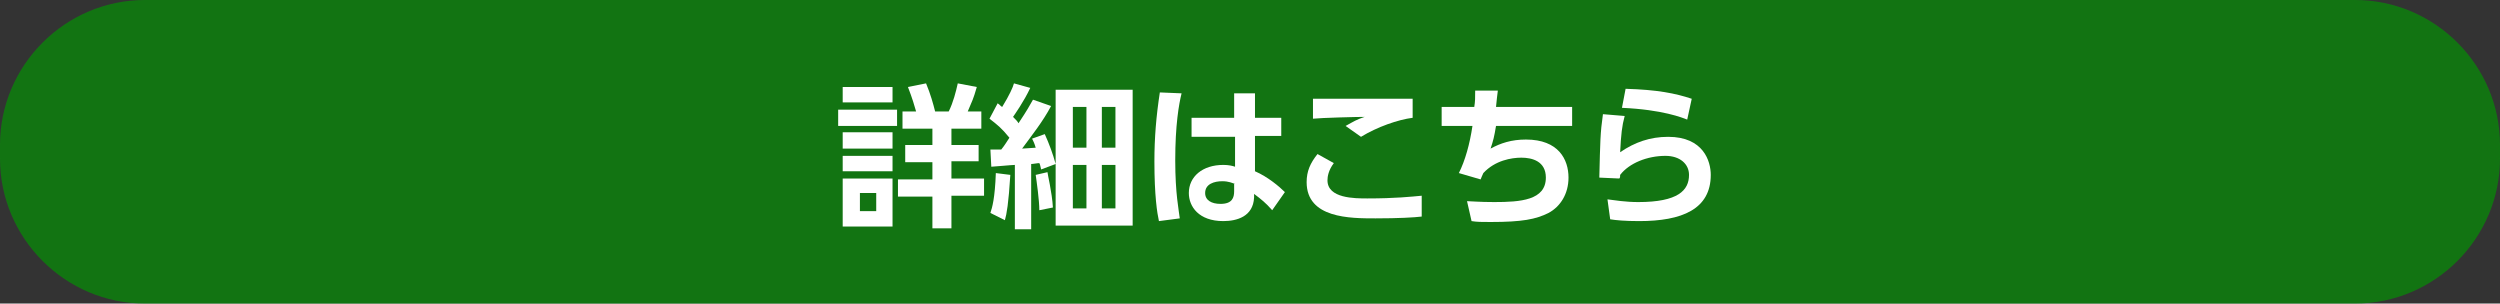
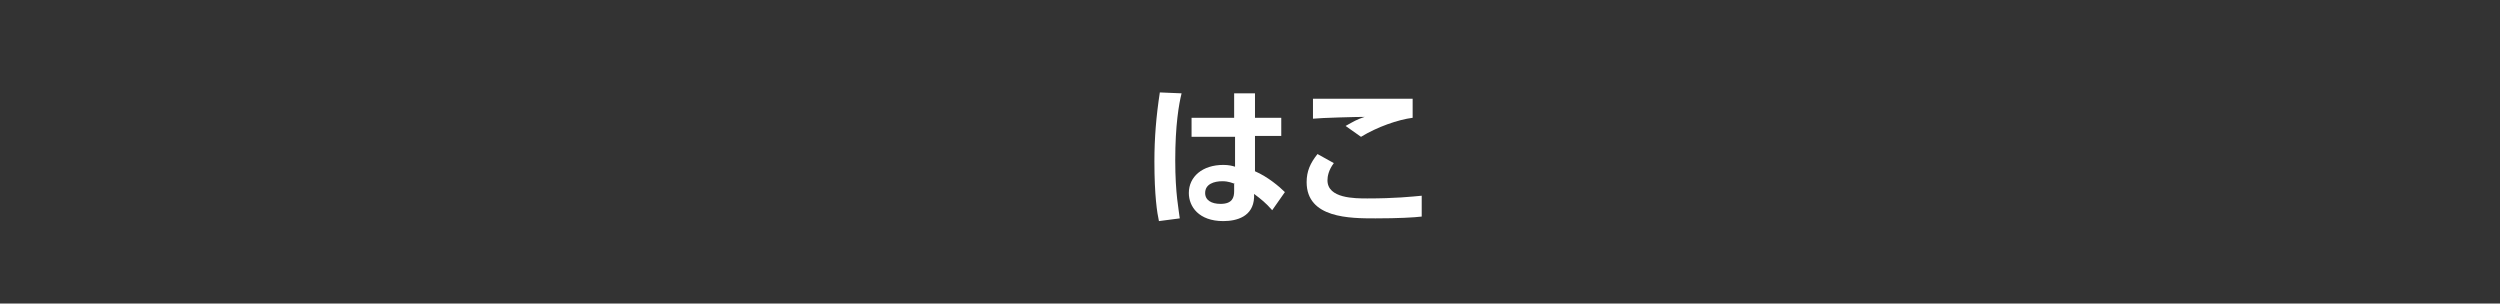
<svg xmlns="http://www.w3.org/2000/svg" version="1.1" id="レイヤー_1" x="0px" y="0px" viewBox="0 0 275.9 33.5" style="enable-background:new 0 0 275.9 33.5;" xml:space="preserve">
  <rect x="0" y="0" width="275.9" height="33.5" fill="#333333" stroke="none" />
  <style type="text/css">
	.st0{opacity:0.64;fill:#009A00;}
	.st1{fill:#FFFFFF;}
</style>
-   <path class="st0" d="M259.9,33.5H16c-8.8,0-16-7.2-16-16L0,16C0,7.2,7.2,0,16,0l243.9,0c8.8,0,16,7.2,16,16v1.5  C275.9,26.3,268.7,33.5,259.9,33.5z" />
  <g>
-     <path class="st1" d="M99,12.1v1.8h-6.5v-1.8H99z M98.5,9.6v1.7H93V9.6H98.5z M98.5,14.6v1.8H93v-1.8H98.5z M98.5,17.2v1.7H93v-1.7   H98.5z M98.5,19.7V25H93v-5.3H98.5z M96.7,21.3h-1.8v2h1.8V21.3z M102.9,25.3v-3.6h-3.8v-1.9h3.8v-1.9h-3V16h3v-1.8h-3.3v-1.9h1.5   c-0.2-0.7-0.4-1.4-0.9-2.7l2-0.4c0.5,1.2,0.8,2.3,1,3.1h1.5c0.5-1,0.8-2.2,1-3.1l2.1,0.4c-0.4,1.4-0.5,1.5-1,2.7h1.5v1.9H105V16h3   v1.8h-3v1.9h3.6v1.9H105v3.6H102.9z" />
-     <path class="st1" d="M116,11.7c-0.9,1.7-2.1,3.2-3.2,4.7c0.3,0,1.2-0.1,1.5-0.1c-0.1-0.3-0.1-0.4-0.4-1l1.4-0.5   c0.5,1.1,0.9,2.2,1.2,3.3l-1.6,0.6c-0.1-0.4-0.1-0.5-0.2-0.7c-0.2,0-0.7,0.1-0.9,0.1v7.2H112v-7.1c-0.3,0-2.4,0.2-2.6,0.2l-0.1-1.9   c0.2,0,1,0,1.2,0c0.4-0.5,0.5-0.7,0.9-1.3c-0.9-1.1-1.3-1.4-2.2-2.1l0.9-1.7c0.3,0.2,0.3,0.3,0.5,0.4c0.8-1.3,1.2-2.2,1.3-2.6   l1.8,0.5c-0.7,1.5-1.7,2.9-1.9,3.2c0.3,0.3,0.5,0.5,0.6,0.7c1-1.5,1.2-1.9,1.6-2.6L116,11.7z M109.3,23.5c0.2-0.6,0.5-1.6,0.6-4.4   l1.6,0.2c-0.2,3.2-0.4,4.3-0.6,5L109.3,23.5z M114.7,23.2c0-1.1-0.3-3.2-0.4-3.9l1.3-0.3c0,0.2,0.5,2.2,0.6,3.9L114.7,23.2z    M125,9.9v15h-8.5v-15H125z M119.9,11.8h-1.5v4.5h1.5V11.8z M119.9,18.2h-1.5V23h1.5V18.2z M123.1,11.8h-1.5v4.5h1.5V11.8z    M123.1,18.2h-1.5V23h1.5V18.2z" />
    <path class="st1" d="M130.4,10.3c-0.3,1.2-0.7,3.5-0.7,7.4c0,3.7,0.4,5.5,0.5,6.4l-2.3,0.3c-0.2-0.9-0.5-2.8-0.5-6.6   c0-2.6,0.2-5,0.6-7.6L130.4,10.3z M141.4,12.9V15h-2.9l0,3.9c1.4,0.6,2.7,1.7,3.3,2.3l-1.4,2c-0.7-0.8-1.2-1.2-2-1.8l0,0.4   c-0.1,2.1-1.9,2.6-3.4,2.6c-2.7,0-3.8-1.6-3.8-3.1c0-1.8,1.5-3.1,3.8-3.1c0.6,0,1,0.1,1.3,0.2l0-3.3h-4.8v-2.1h4.7l0-2.7h2.3v2.7   H141.4z M136.3,20.3c-0.3-0.1-0.7-0.3-1.4-0.3c-0.9,0-1.9,0.3-1.9,1.3c0,0.8,0.7,1.2,1.7,1.2c1.3,0,1.5-0.7,1.5-1.4V20.3z" />
    <path class="st1" d="M147.2,18c-0.6,0.8-0.7,1.5-0.7,1.9c0,2,3,2,4.4,2c3.1,0,4.9-0.2,6-0.3l0,2.3c-0.8,0.1-2.6,0.2-5.1,0.2   c-2.8,0-7.6,0-7.6-4c0-1.2,0.4-2.1,1.2-3.1L147.2,18z M155.9,13c-1.6,0.2-3.9,1-5.7,2.1l-1.7-1.2c0.9-0.5,1.2-0.7,2.1-1   c-0.9,0-4.8,0.1-5.7,0.2v-2.2c2.8,0,10.2,0,11,0V13z" />
-     <path class="st1" d="M173.5,11.8v2.1h-8.4c-0.2,1.2-0.3,1.6-0.6,2.5c1.1-0.6,2.3-1,3.9-1c3.6,0,4.7,2.2,4.7,4.2   c0,1.8-0.9,3.2-2.2,3.9c-1.4,0.7-2.9,1-6.4,1c-1,0-1.5,0-2.1-0.1l-0.5-2.2c0.4,0,1.3,0.1,3,0.1c2.9,0,5.7-0.2,5.7-2.7   c0-1.8-1.5-2.2-2.7-2.2c-1.1,0-2.9,0.3-4.2,1.7c-0.2,0.4-0.2,0.5-0.3,0.7l-2.4-0.7c0.7-1.4,1.2-3.2,1.5-5.2h-3.4v-2.1h3.6   c0.1-0.6,0.1-1,0.1-1.8l2.5,0c-0.1,0.7-0.1,0.9-0.2,1.8H173.5z" />
-     <path class="st1" d="M179.3,12.8c-0.3,1.1-0.4,2-0.5,4c1.6-1.1,3.3-1.7,5.3-1.7c3.9,0,4.7,2.7,4.7,4.2c0,3.8-3.2,5.1-7.9,5.1   c-1.6,0-2.6-0.1-3.2-0.2l-0.3-2.2c0.8,0.1,2,0.3,3.4,0.3c4.4,0,5.6-1.3,5.6-3c0-1.2-1-2.1-2.6-2.1c-2,0-4,0.8-5,2.1   c0,0.2,0,0.3-0.1,0.4l-2.2-0.1c0.1-4,0.1-4.9,0.4-7L179.3,12.8z M186.2,13.2c-0.5-0.2-2.7-1.1-7.2-1.3l0.4-2.1   c3.5,0.1,5.5,0.5,7.3,1.1L186.2,13.2z" />
  </g>
</svg>